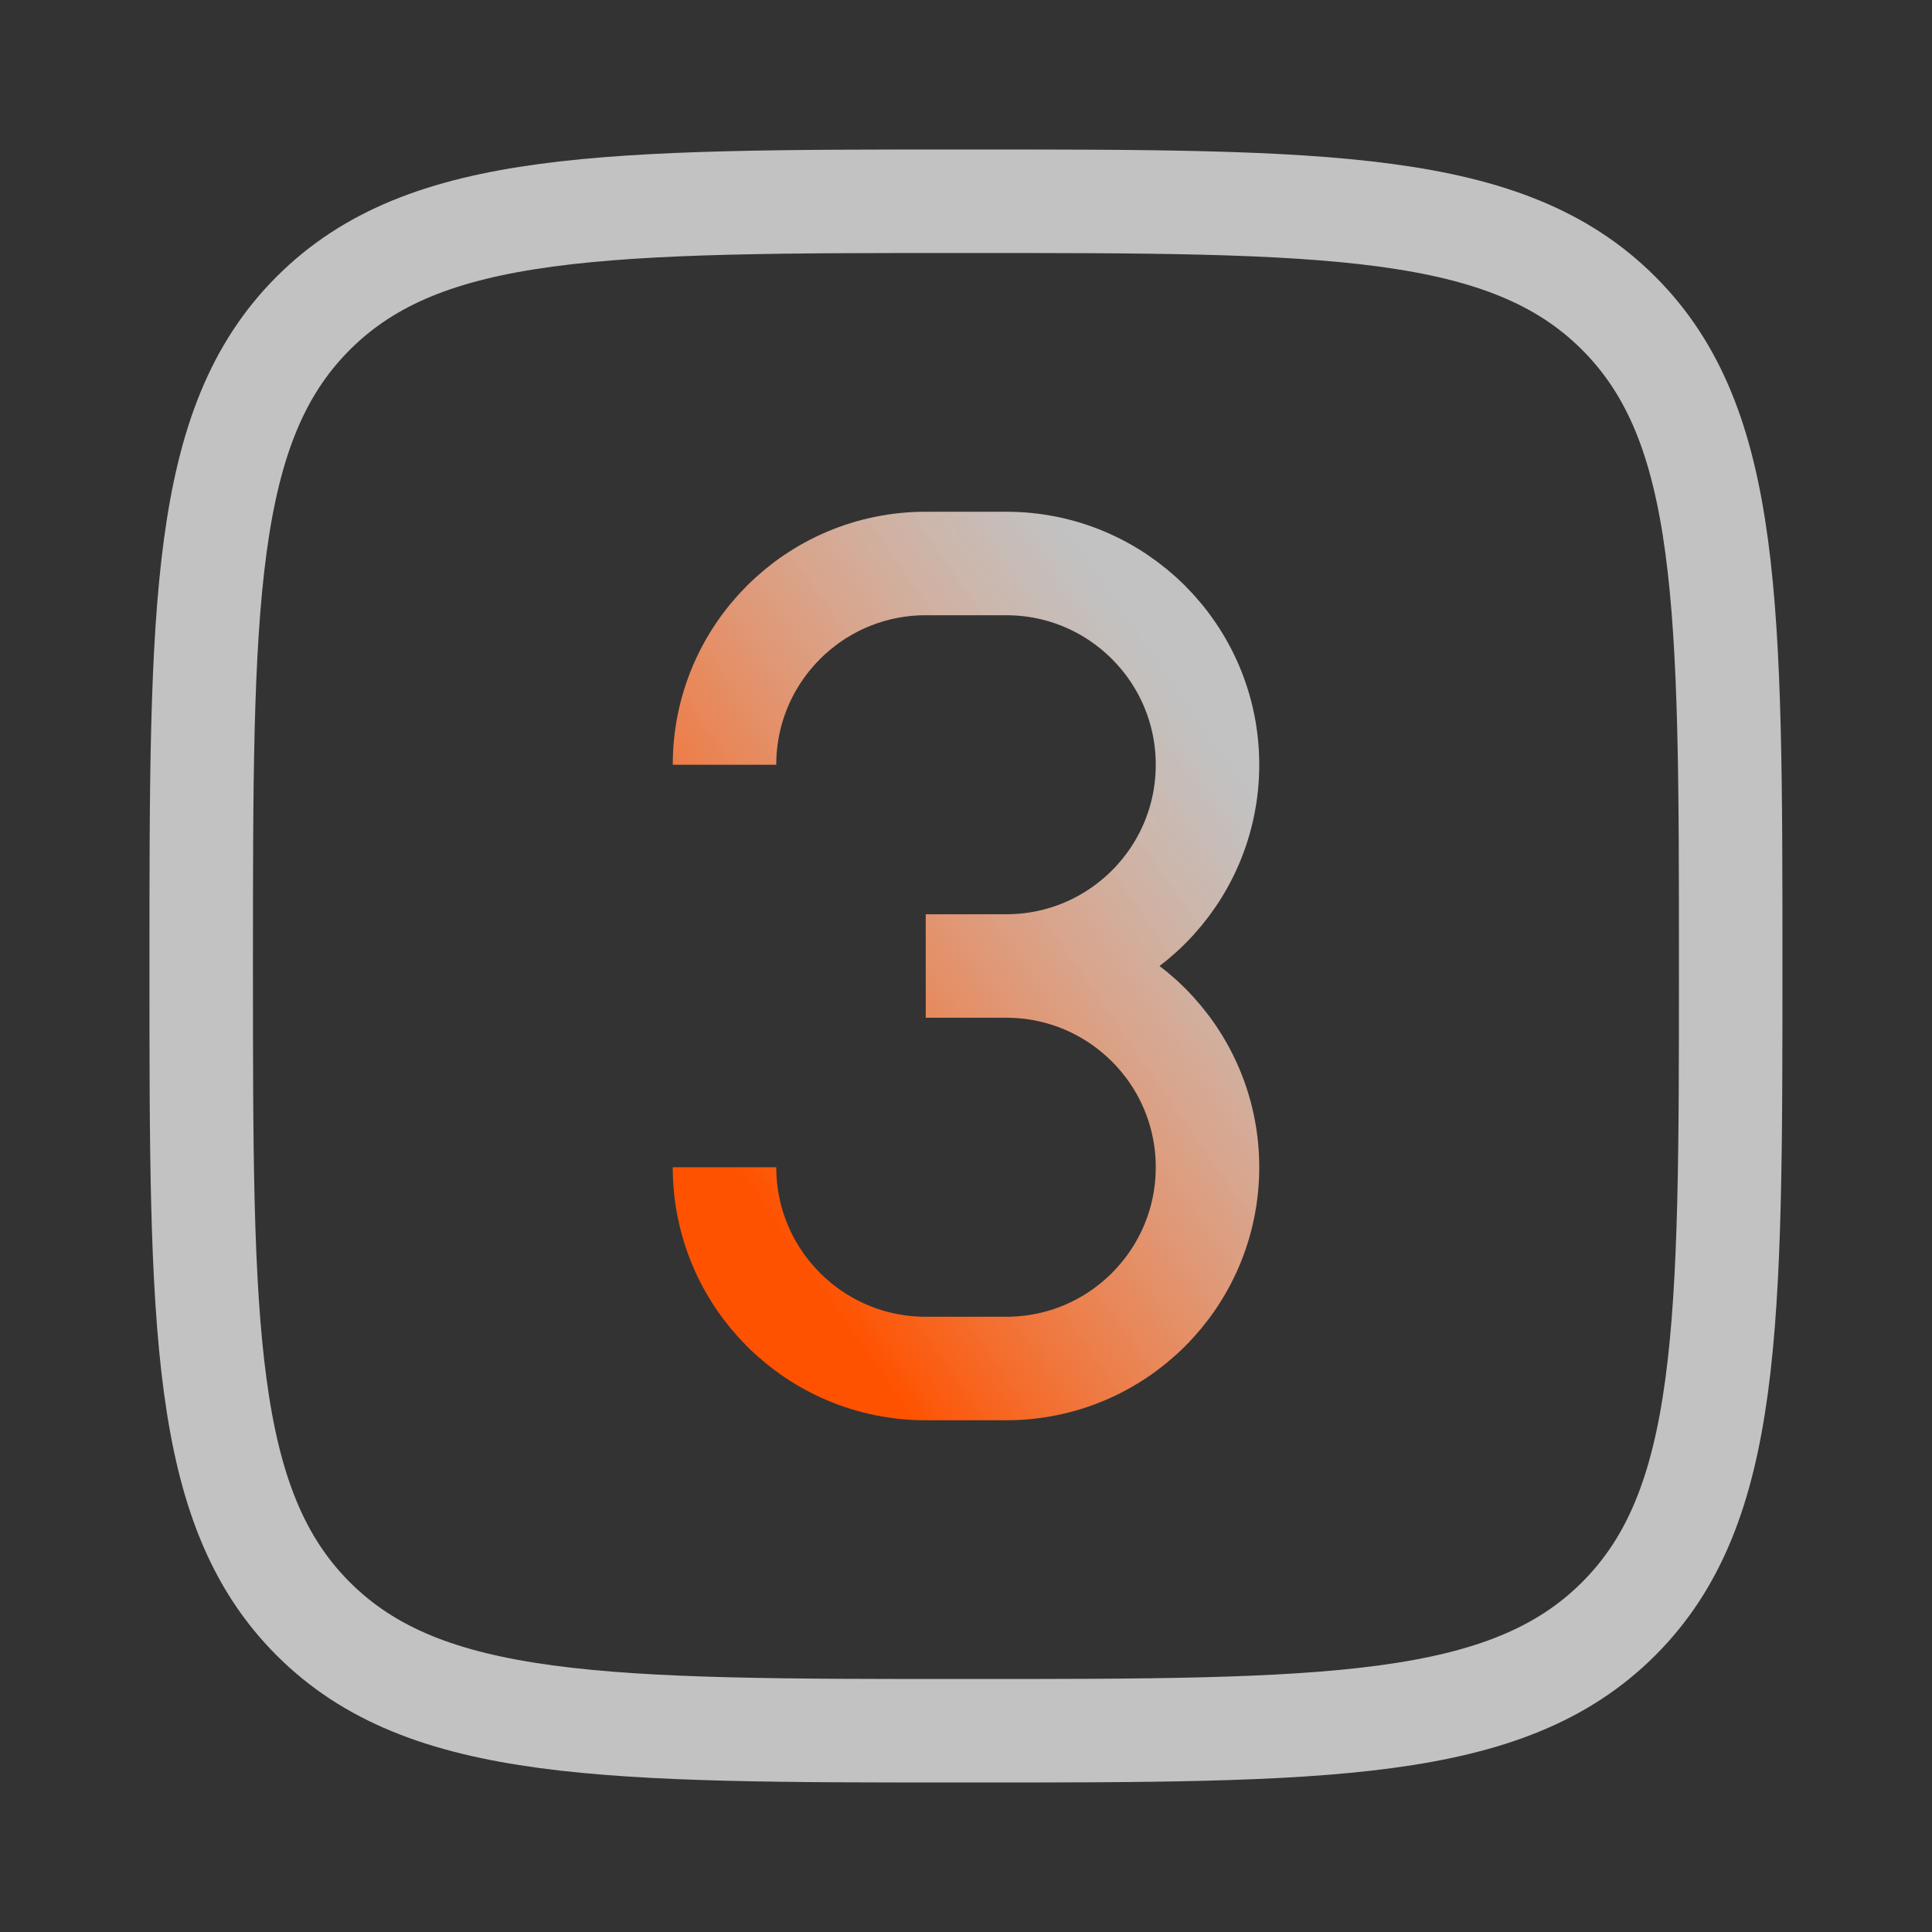
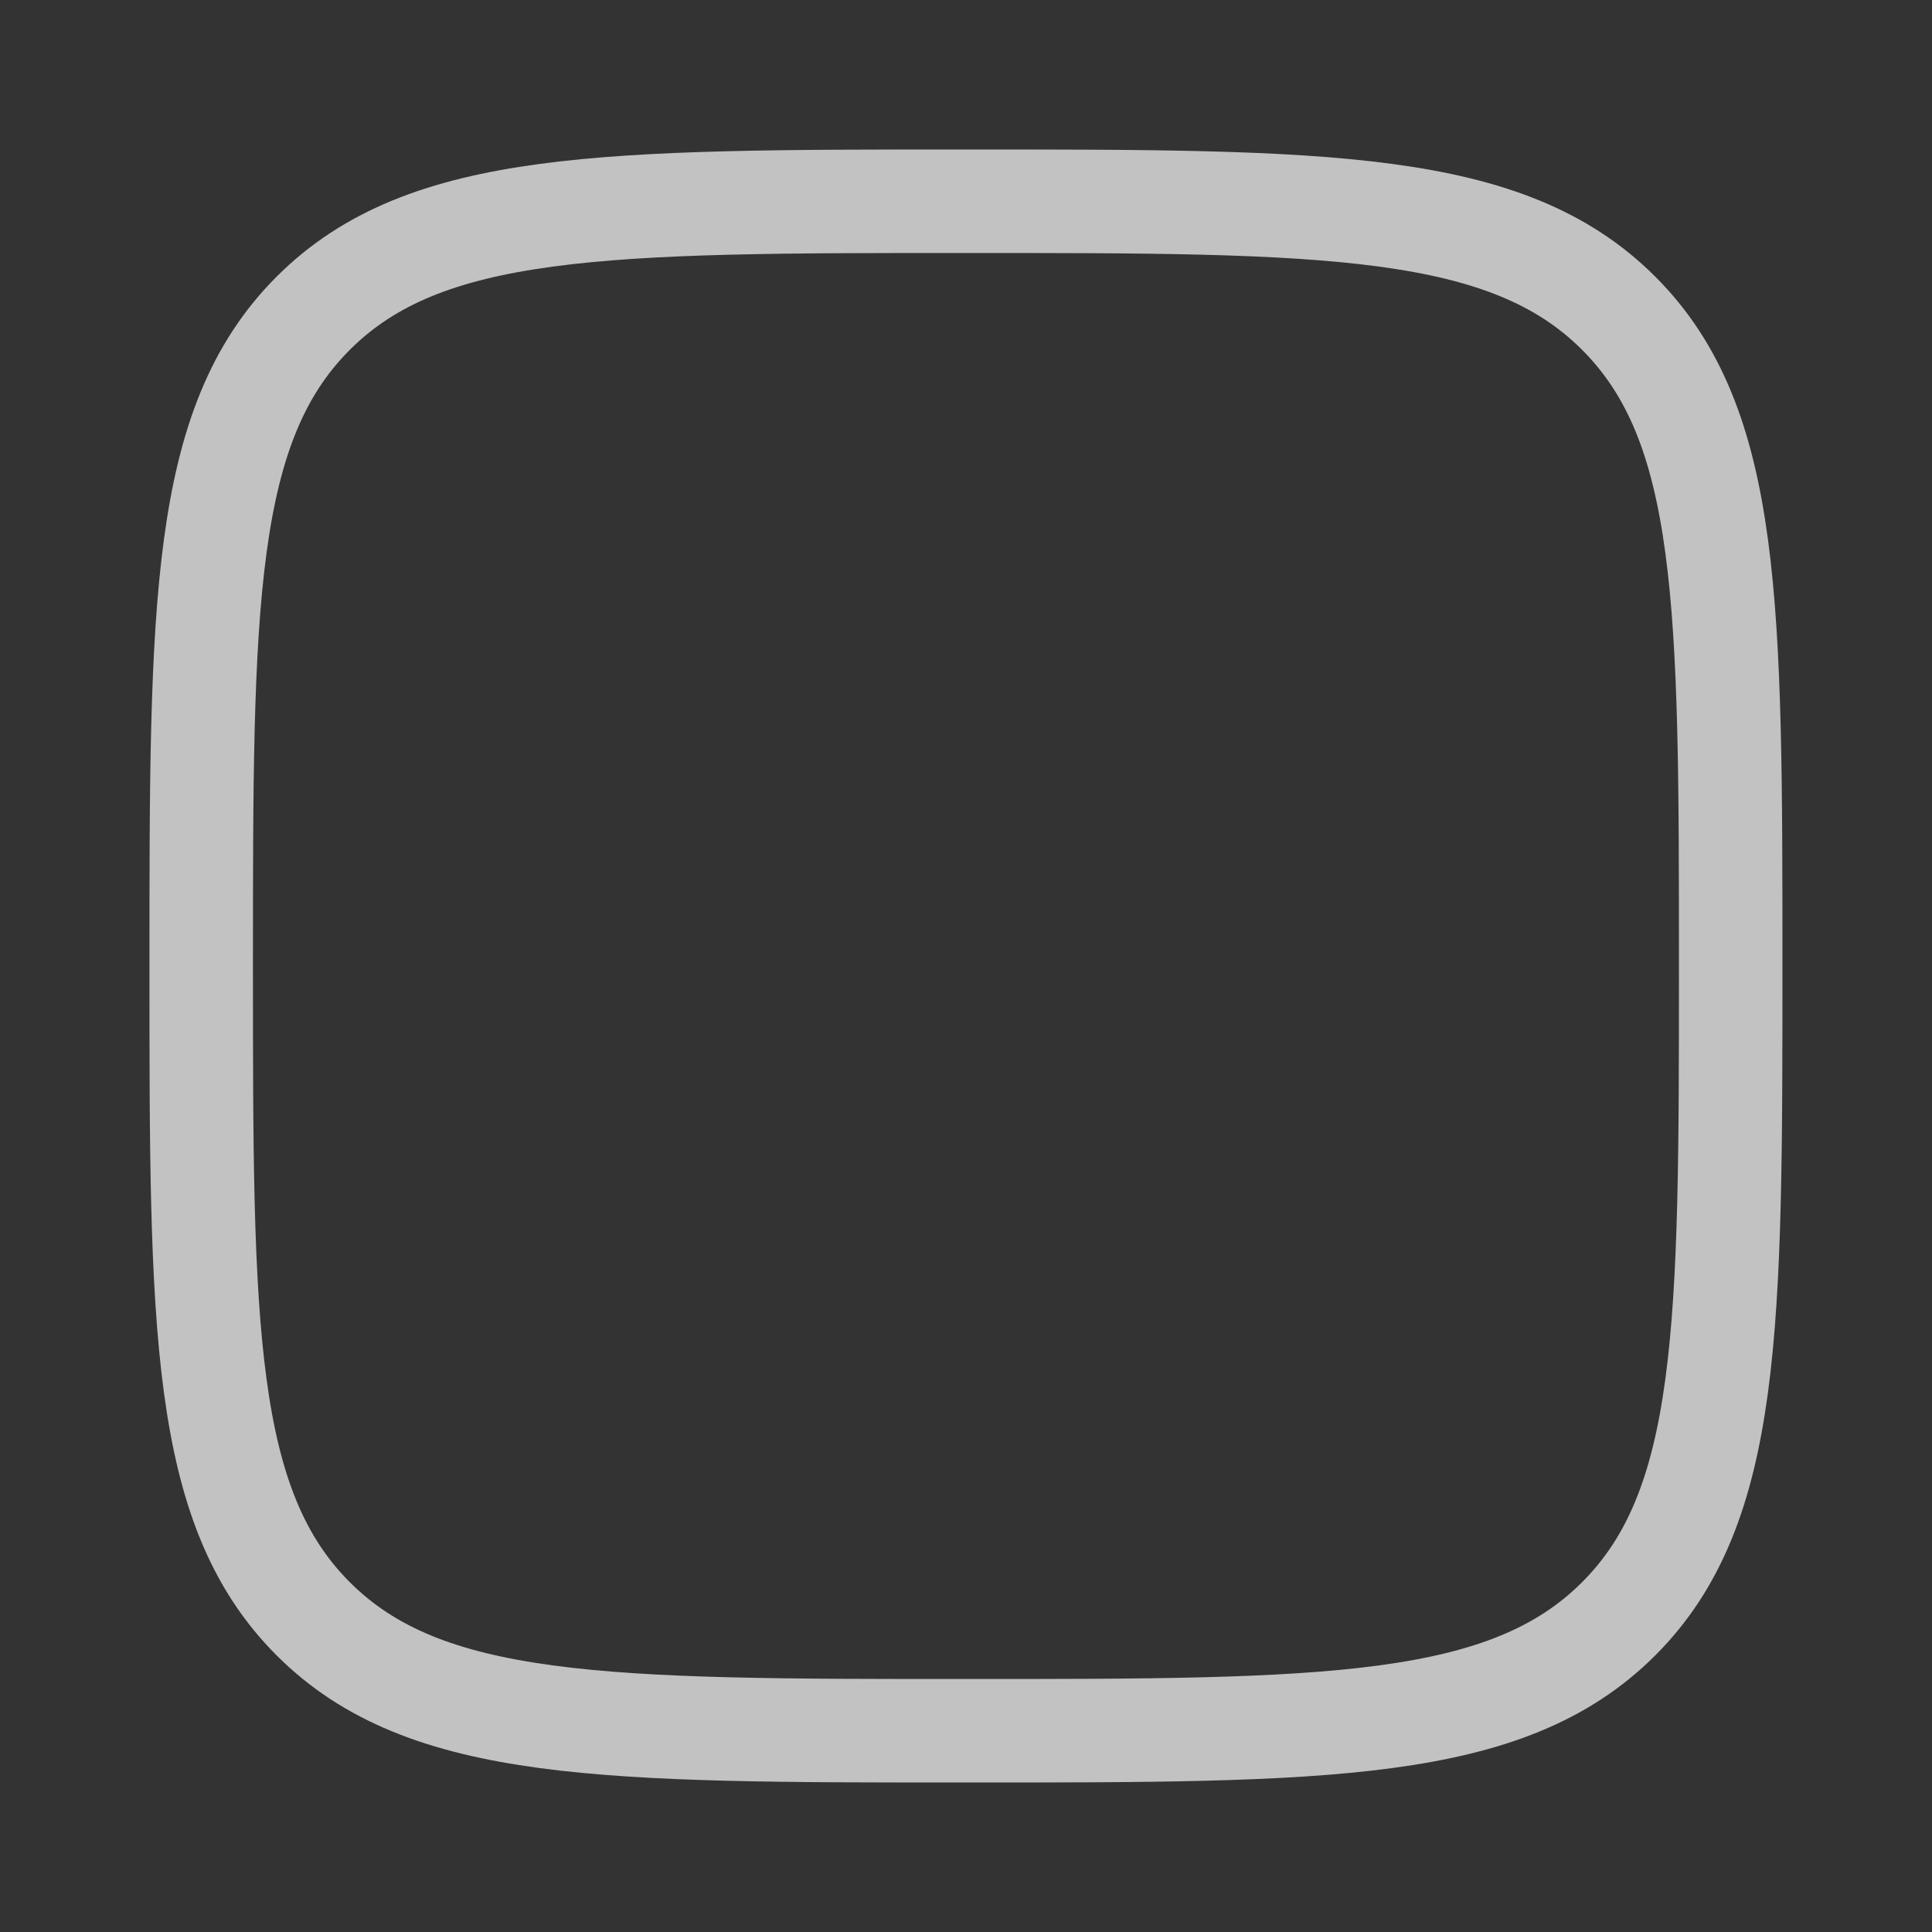
<svg xmlns="http://www.w3.org/2000/svg" fill="none" viewBox="0 0 56 56" height="56" width="56">
  <rect x="0" y="0" width="56" height="56" fill="#333333" stroke="none" />
  <path stroke-linejoin="round" stroke-linecap="round" stroke-width="3" stroke-opacity="0.7" stroke="white" d="M5.832 28C5.832 17.551 5.832 12.326 9.078 9.08C12.325 5.833 17.549 5.833 27.999 5.833C38.448 5.833 43.673 5.833 46.919 9.08C50.165 12.326 50.165 17.551 50.165 28C50.165 38.449 50.165 43.674 46.919 46.921C43.673 50.167 38.448 50.167 27.999 50.167C17.549 50.167 12.325 50.167 9.078 46.921C5.832 43.674 5.832 38.449 5.832 28Z" />
-   <path stroke-width="3" stroke="url(#paint0_linear_1371_1428)" d="M29.167 28H26.833M29.167 28C32.388 28 35 25.388 35 22.167C35 18.945 32.388 16.333 29.167 16.333H26.833C23.612 16.333 21 18.945 21 22.167M29.167 28C32.388 28 35 30.612 35 33.833C35 37.055 32.388 39.667 29.167 39.667H26.833C23.612 39.667 21 37.055 21 33.833" />
  <defs>
    <linearGradient gradientUnits="userSpaceOnUse" y2="26.66" x2="38.745" y1="37.167" x1="23.6" id="paint0_linear_1371_1428">
      <stop stop-color="#FF5200" />
      <stop stop-opacity="0.7" stop-color="white" offset="1" />
    </linearGradient>
  </defs>
</svg>